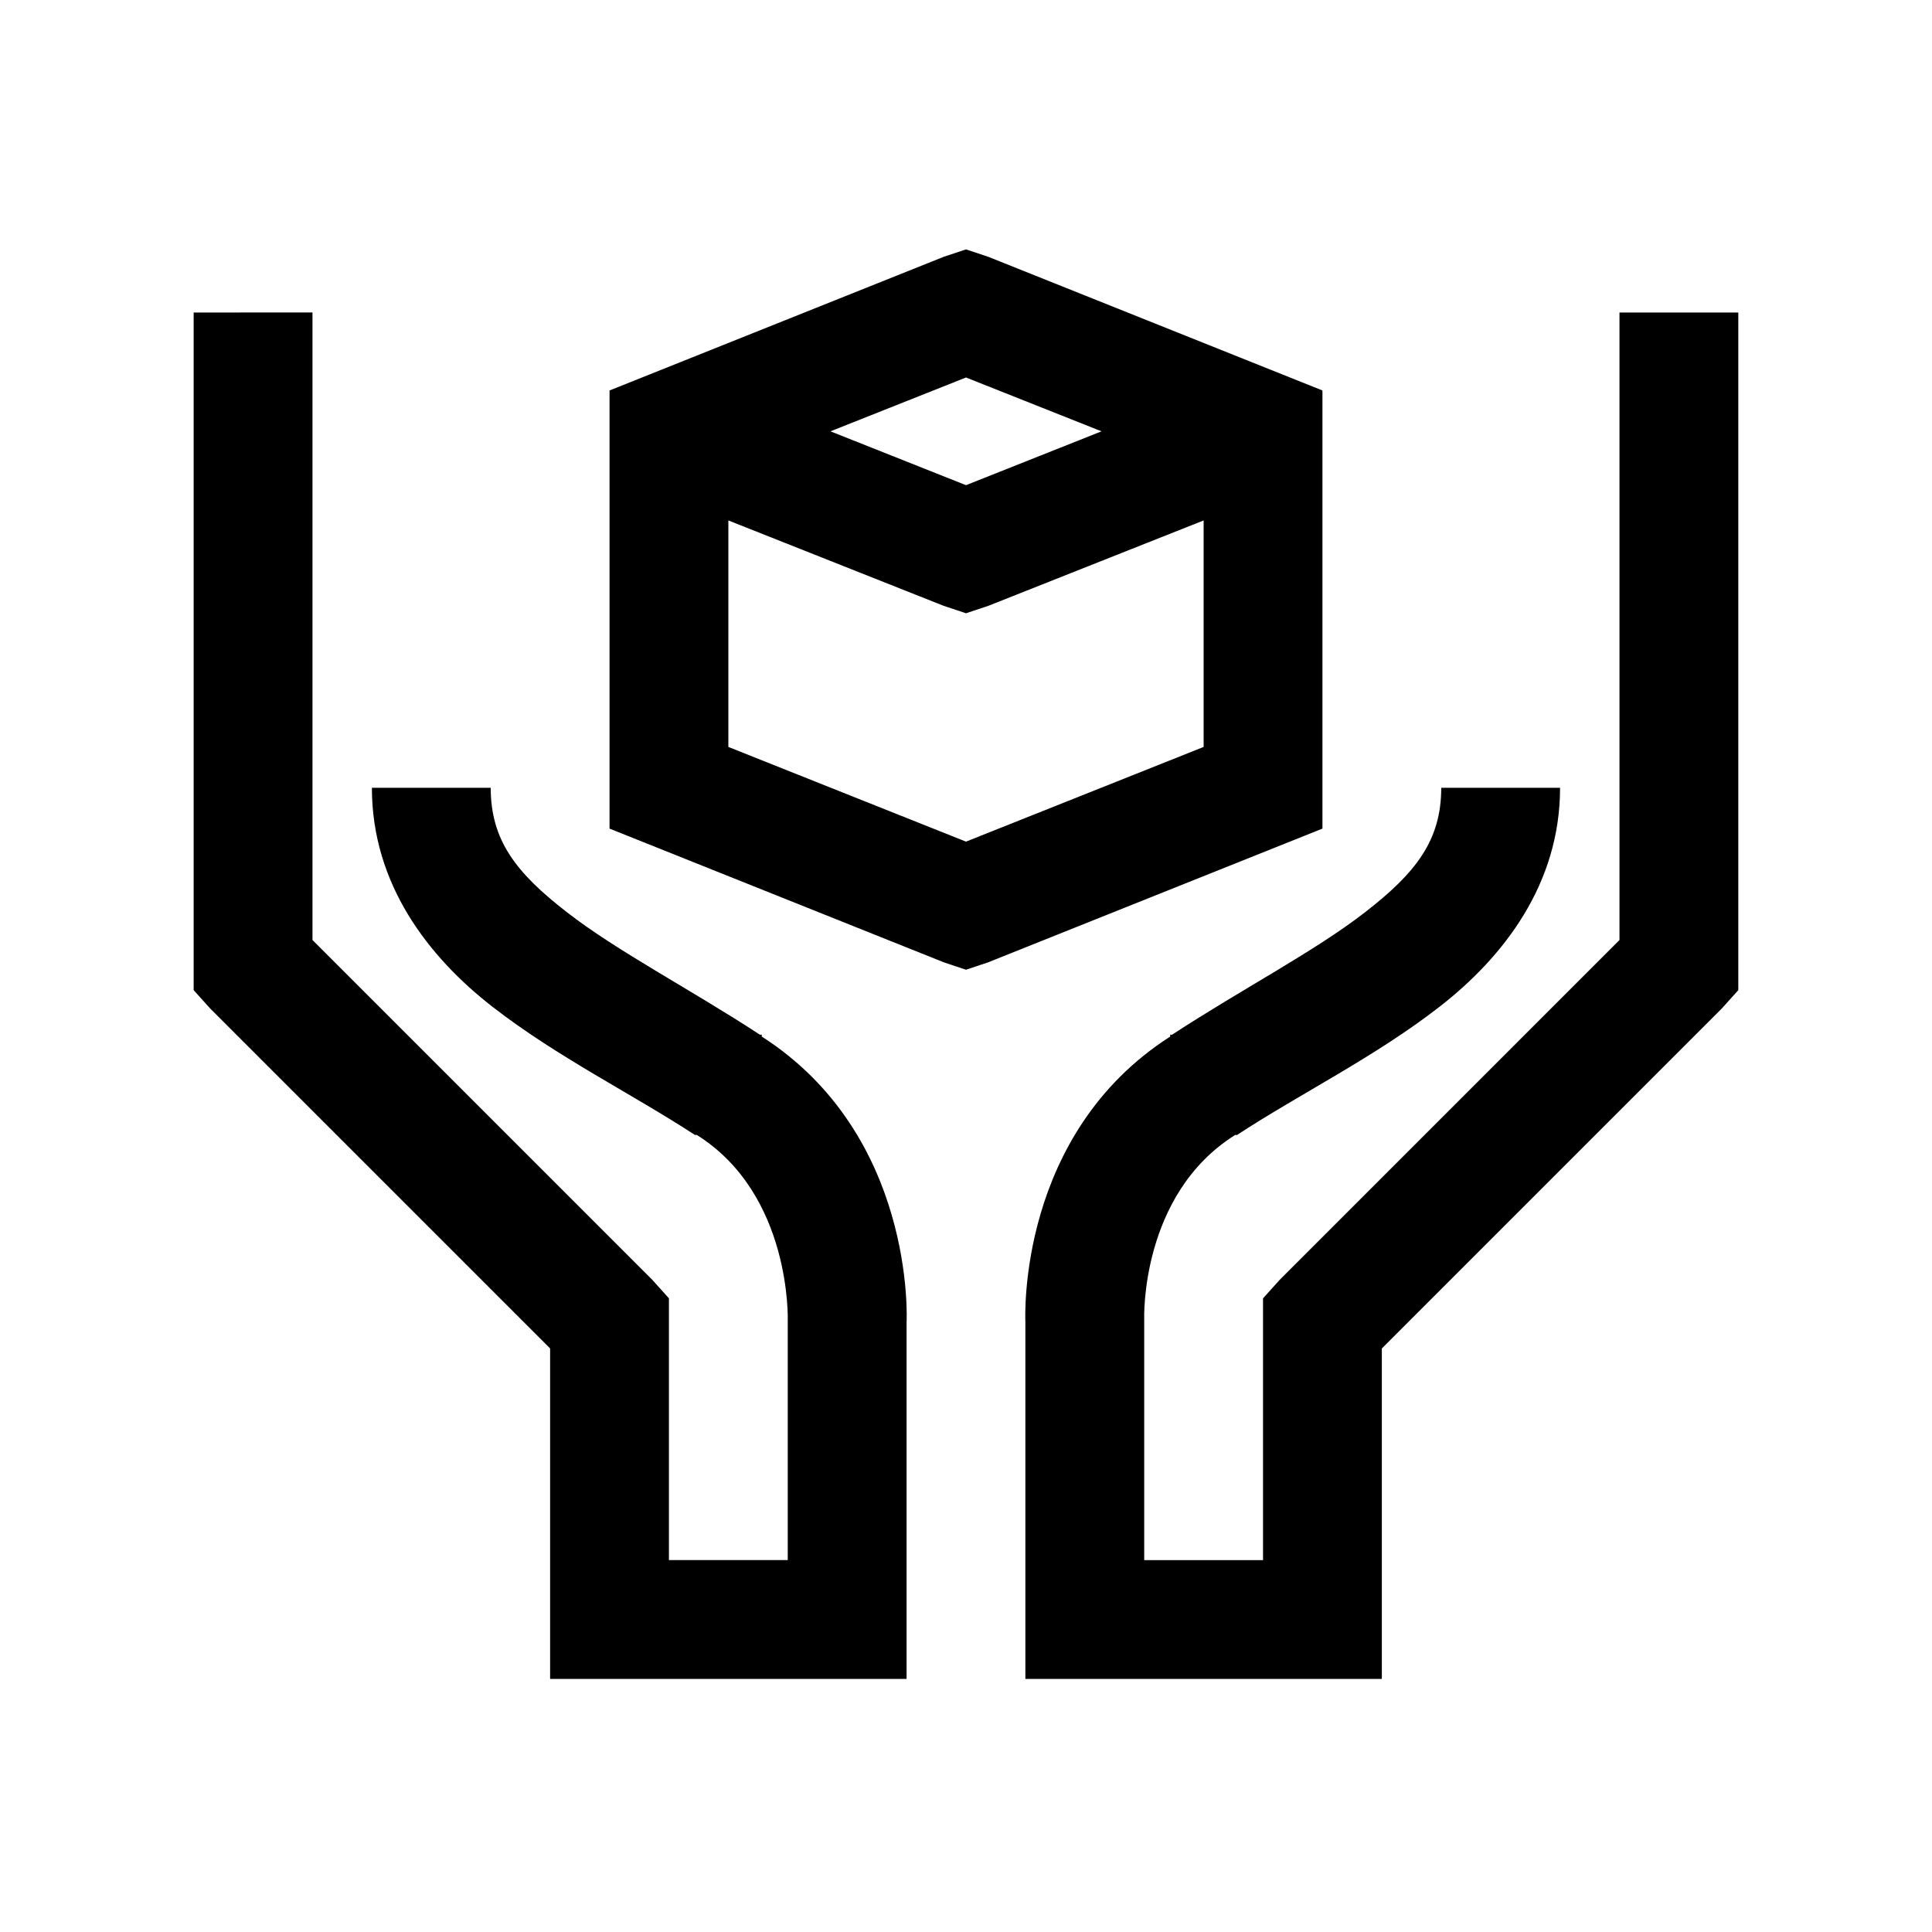
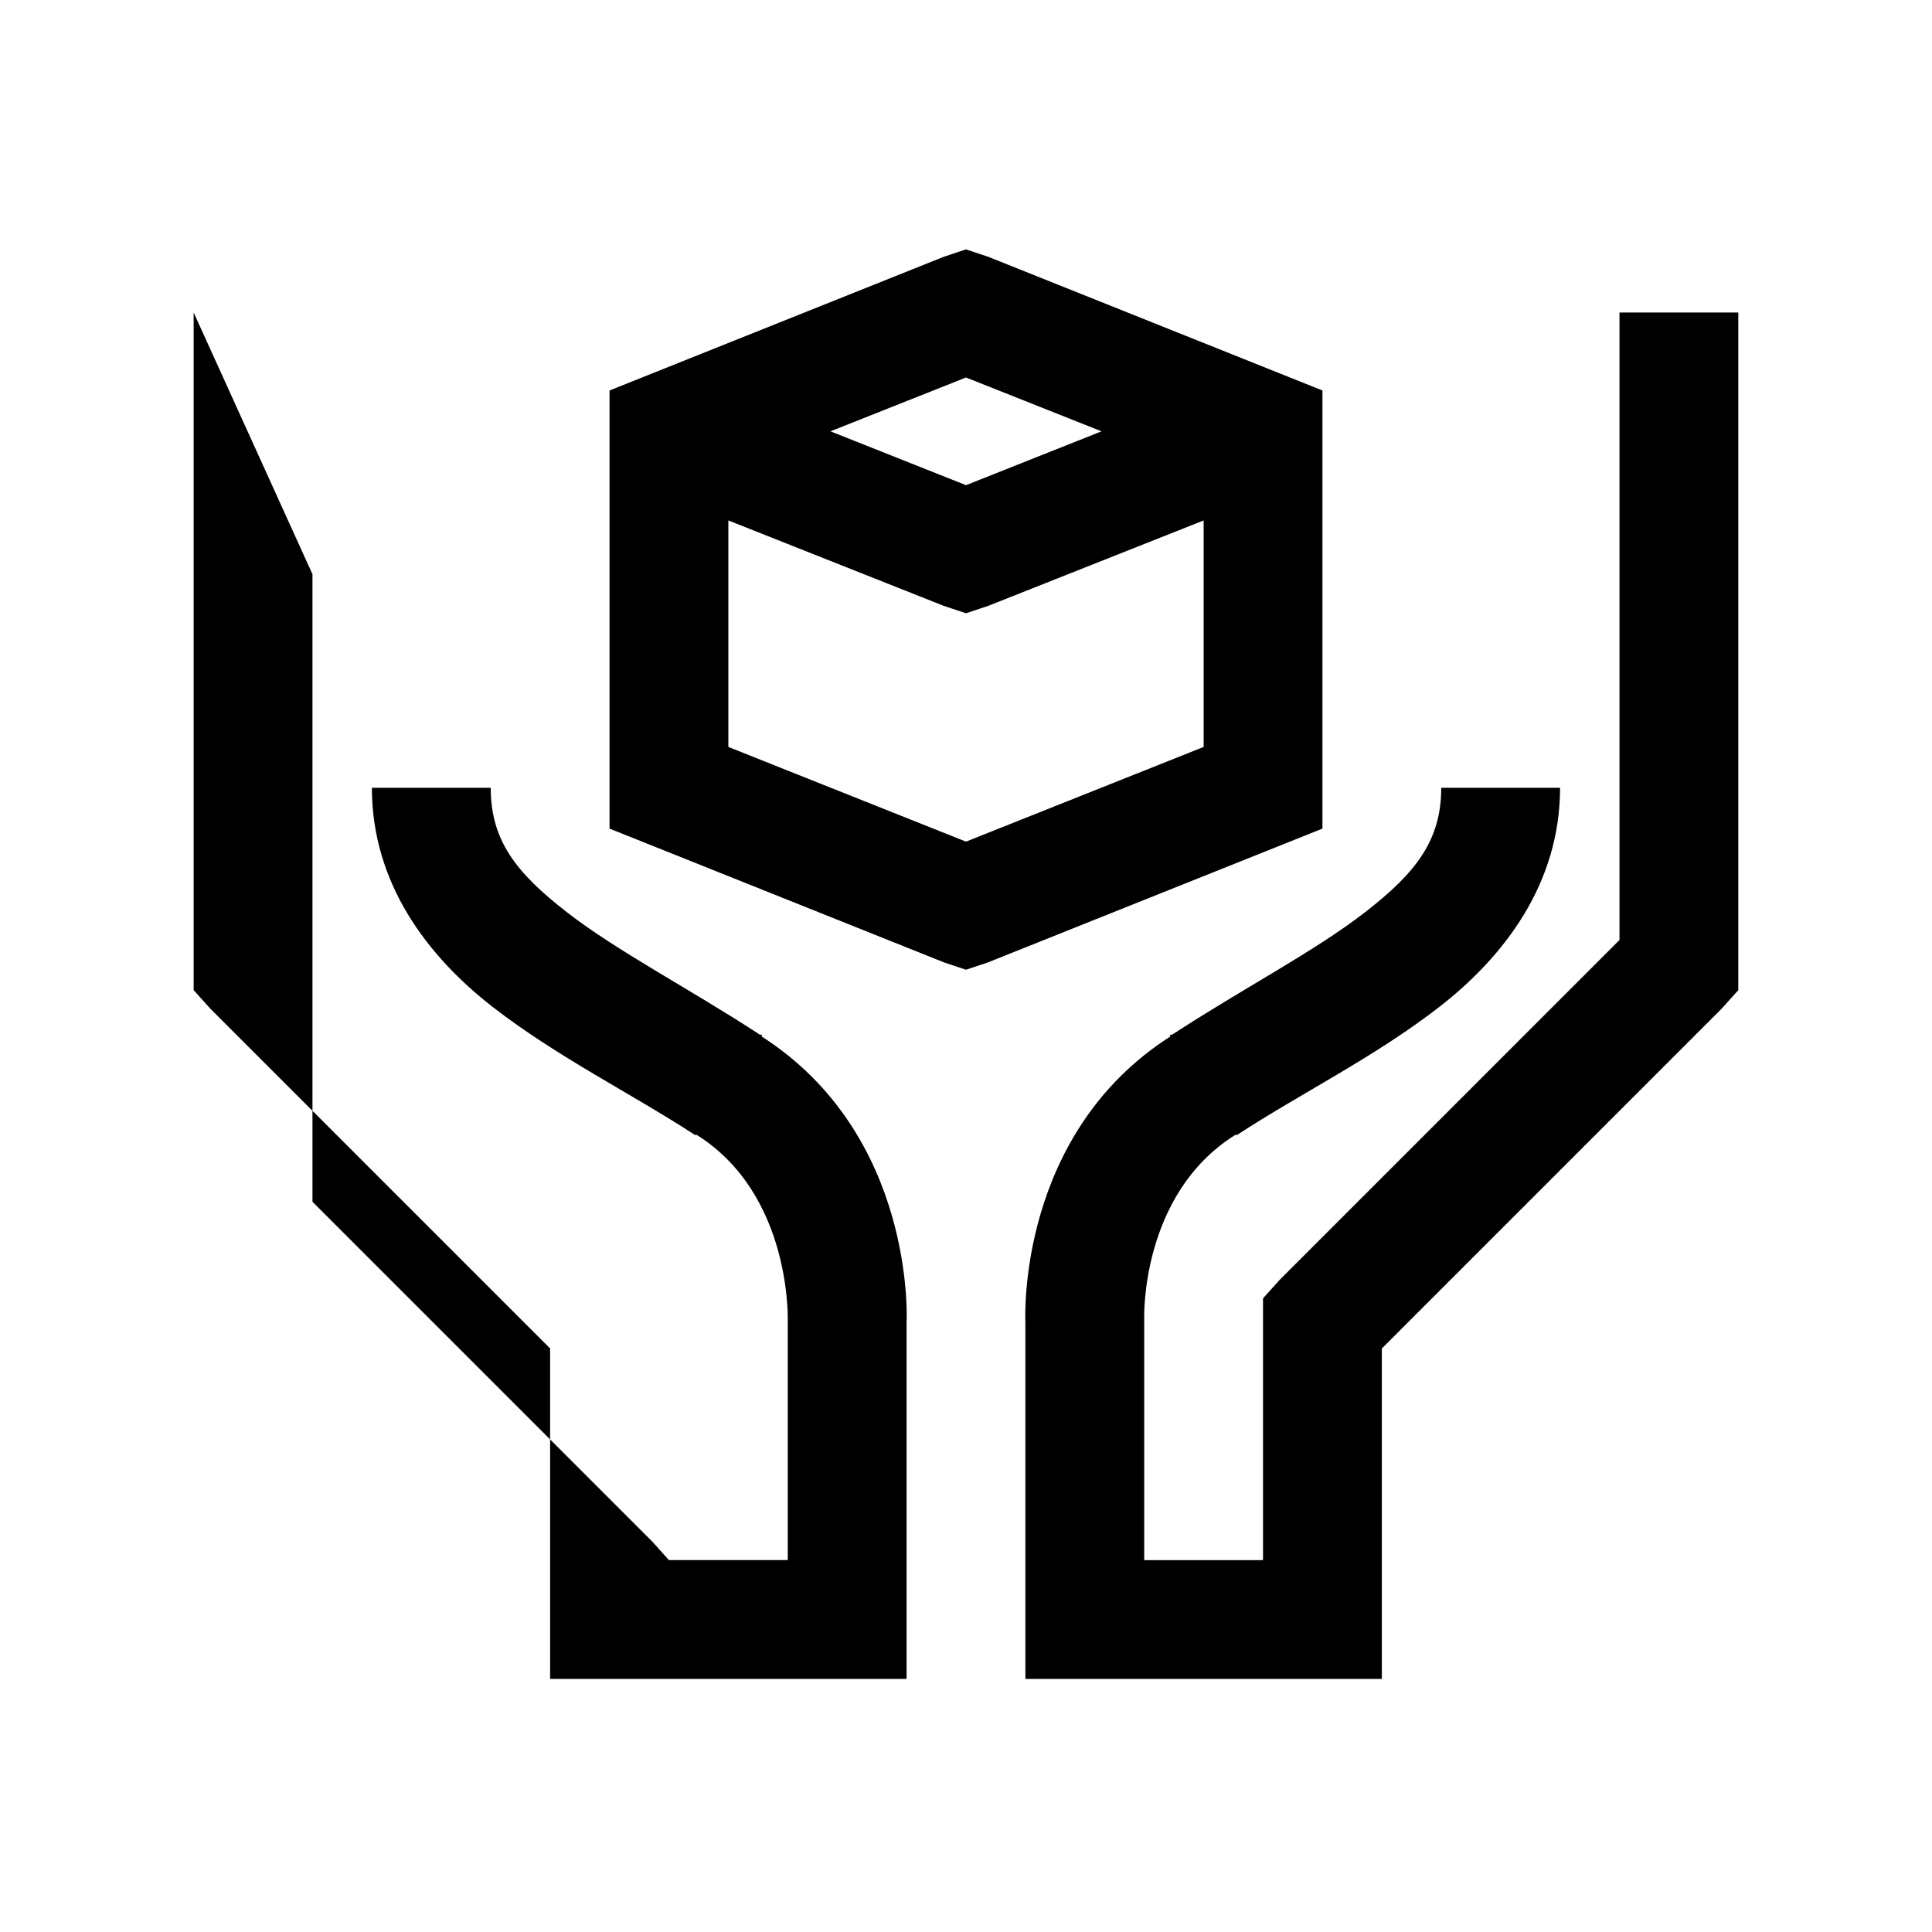
<svg xmlns="http://www.w3.org/2000/svg" fill="#000000" width="800px" height="800px" version="1.1" viewBox="144 144 512 512">
-   <path d="m400 210.09-5.906 1.969-88.559 35.422v116.11l88.559 35.426 5.906 1.969 5.902-1.969 88.559-35.426v-116.11l-88.559-35.422zm-204.68 16.727v179.58l4.43 4.922 90.035 90.035v87.574h94.465v-93.973-0.492c0.062-0.859 2.277-49.691-38.375-75.766-0.125-0.062 0.121-0.43 0-0.492-0.125-0.062-0.371 0.062-0.492 0-18.637-12.176-37.883-22.141-51.168-32.473-13.406-10.395-20.172-19.004-20.172-32.965h-31.488c0 25.461 14.883 44.773 31.98 58.059 17.098 13.281 36.961 23.062 53.629 33.945h0.492c25.215 15.809 24.105 49.203 24.105 49.203v63.465h-31.488v-69.371l-4.426-4.918-90.039-90.039v-166.3zm377.86 0v166.3l-90.035 90.039-4.43 4.918v69.371h-31.488v-63.957s-1.105-32.902 24.109-48.711h0.492c16.605-10.883 36.531-20.664 53.625-33.945 17.098-13.285 31.98-32.598 31.98-58.059h-31.488c0 13.961-6.762 22.57-20.172 32.965-13.281 10.332-32.531 20.297-51.168 32.473-0.121 0.062-0.367-0.062-0.492 0v0.492c-40.344 25.828-38.438 74.105-38.375 75.766v0.984 93.48h94.465v-87.574l90.035-90.035 4.43-4.922v-179.58zm-173.18 17.223 35.914 14.266-35.914 14.27-35.918-14.27zm-62.977 37.883 57.07 22.633 5.906 1.969 5.902-1.969 57.074-22.633v60.023l-62.977 25.094-62.977-25.094z" />
+   <path d="m400 210.09-5.906 1.969-88.559 35.422v116.11l88.559 35.426 5.906 1.969 5.902-1.969 88.559-35.426v-116.11l-88.559-35.422zm-204.68 16.727v179.58l4.43 4.922 90.035 90.035v87.574h94.465v-93.973-0.492c0.062-0.859 2.277-49.691-38.375-75.766-0.125-0.062 0.121-0.43 0-0.492-0.125-0.062-0.371 0.062-0.492 0-18.637-12.176-37.883-22.141-51.168-32.473-13.406-10.395-20.172-19.004-20.172-32.965h-31.488c0 25.461 14.883 44.773 31.98 58.059 17.098 13.281 36.961 23.062 53.629 33.945h0.492c25.215 15.809 24.105 49.203 24.105 49.203v63.465h-31.488l-4.426-4.918-90.039-90.039v-166.3zm377.86 0v166.3l-90.035 90.039-4.43 4.918v69.371h-31.488v-63.957s-1.105-32.902 24.109-48.711h0.492c16.605-10.883 36.531-20.664 53.625-33.945 17.098-13.285 31.98-32.598 31.98-58.059h-31.488c0 13.961-6.762 22.57-20.172 32.965-13.281 10.332-32.531 20.297-51.168 32.473-0.121 0.062-0.367-0.062-0.492 0v0.492c-40.344 25.828-38.438 74.105-38.375 75.766v0.984 93.48h94.465v-87.574l90.035-90.035 4.43-4.922v-179.58zm-173.18 17.223 35.914 14.266-35.914 14.27-35.918-14.27zm-62.977 37.883 57.07 22.633 5.906 1.969 5.902-1.969 57.074-22.633v60.023l-62.977 25.094-62.977-25.094z" />
</svg>